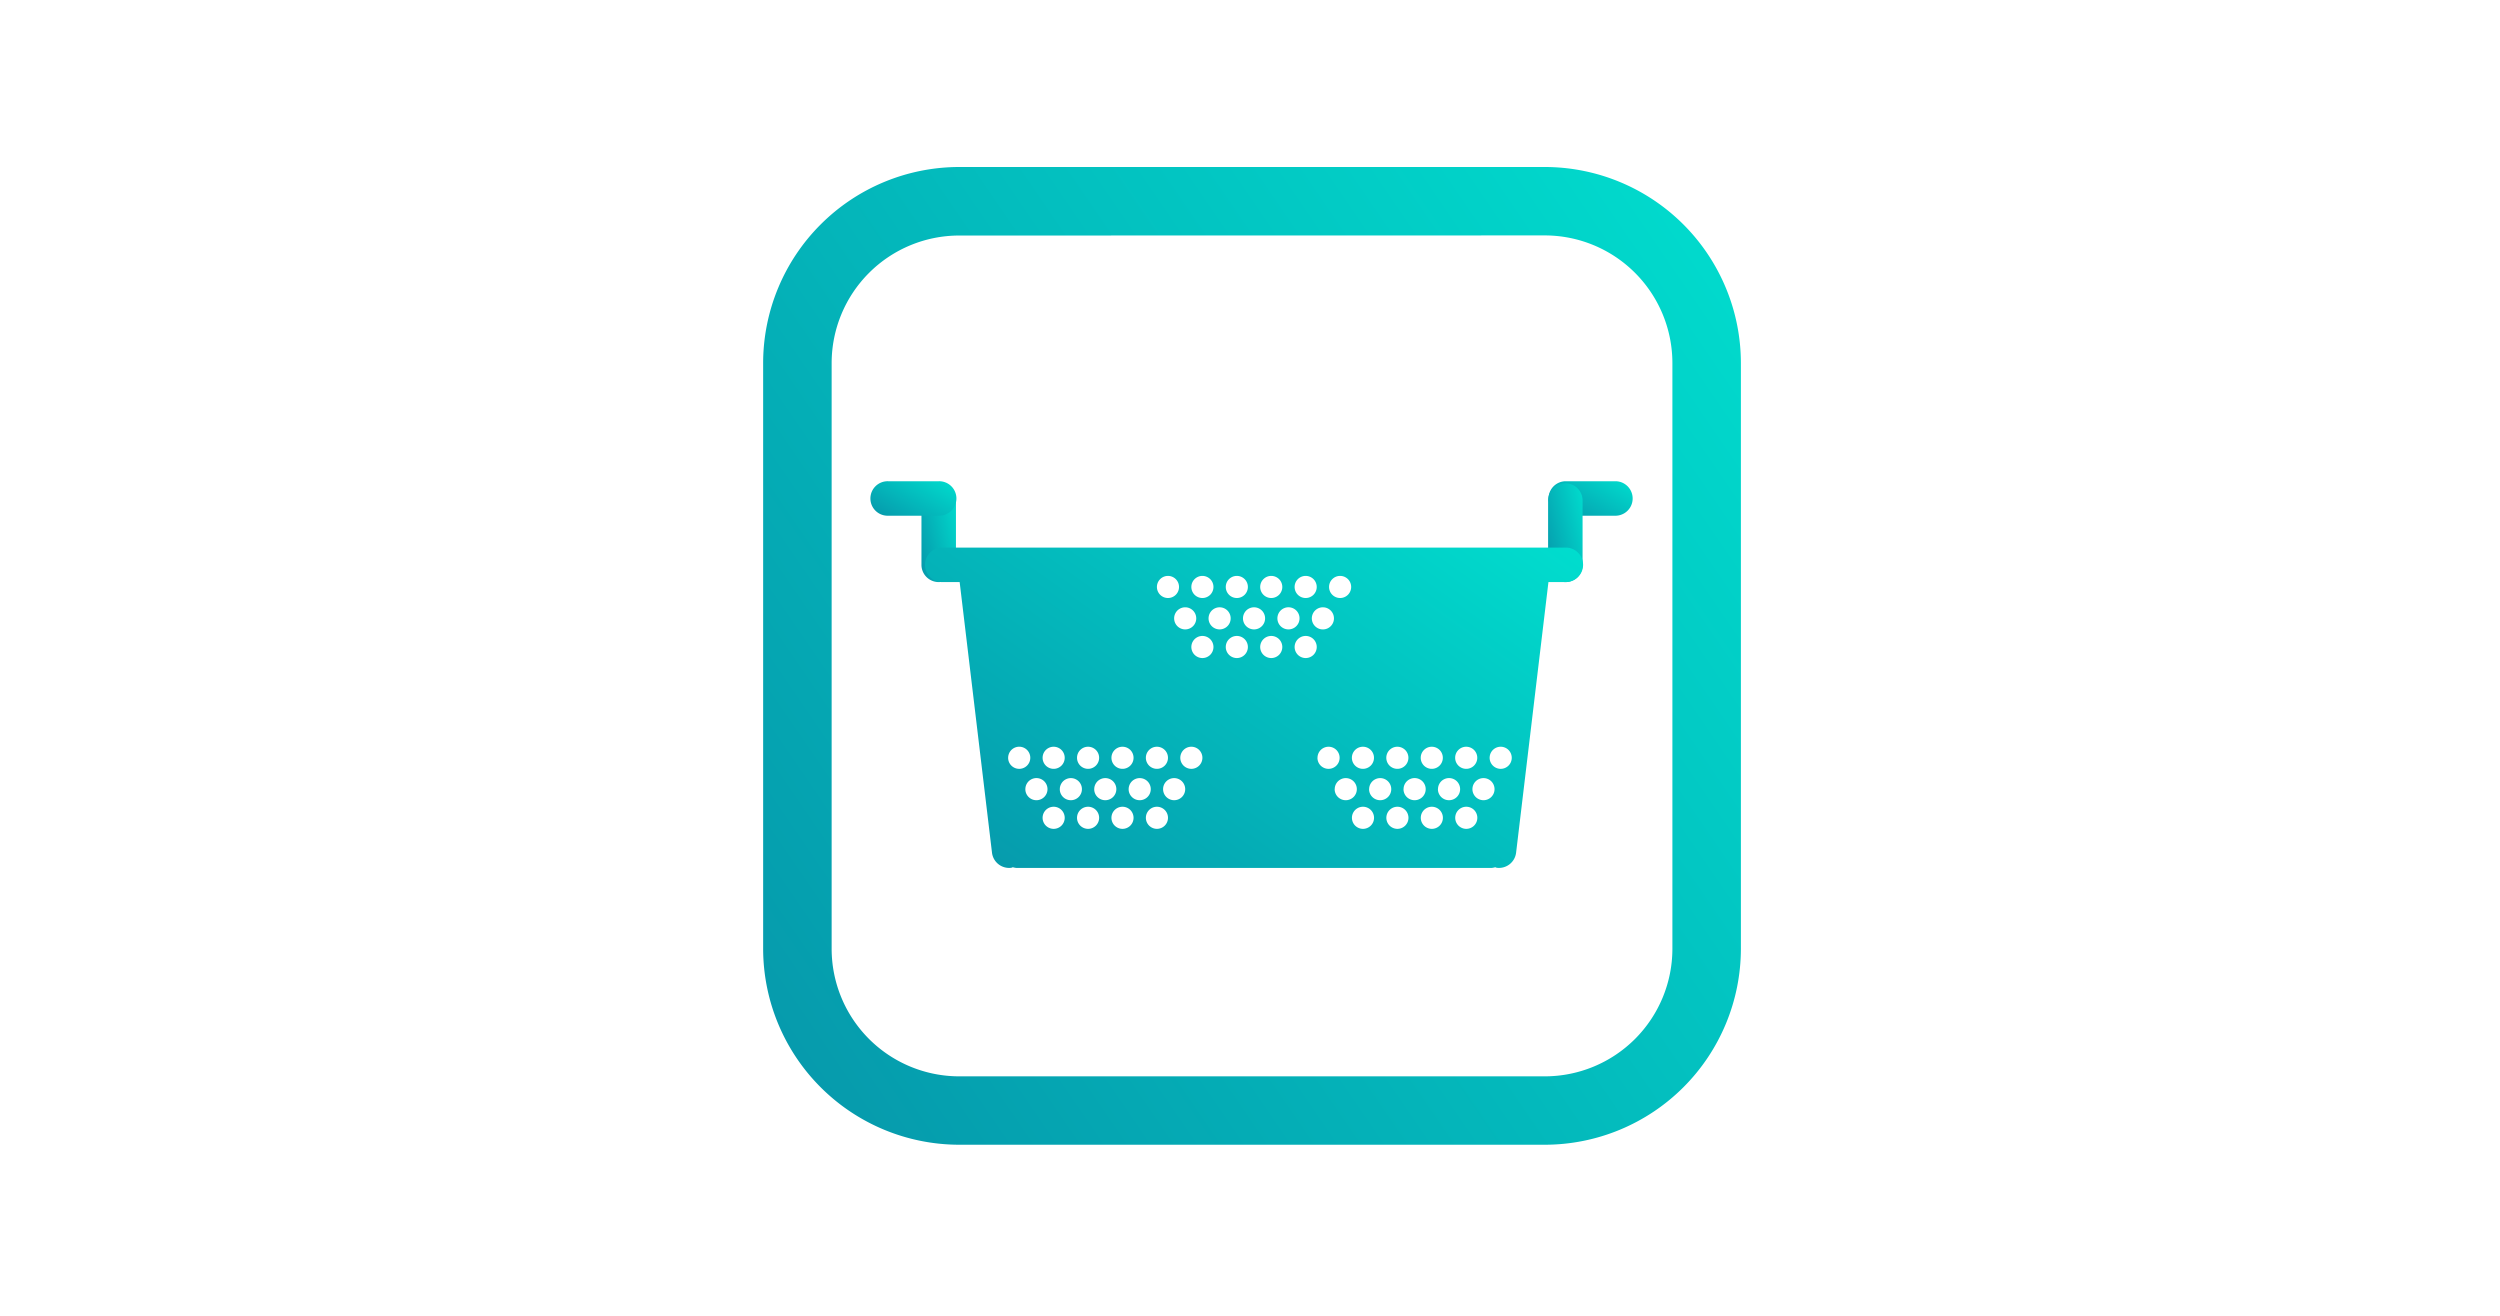
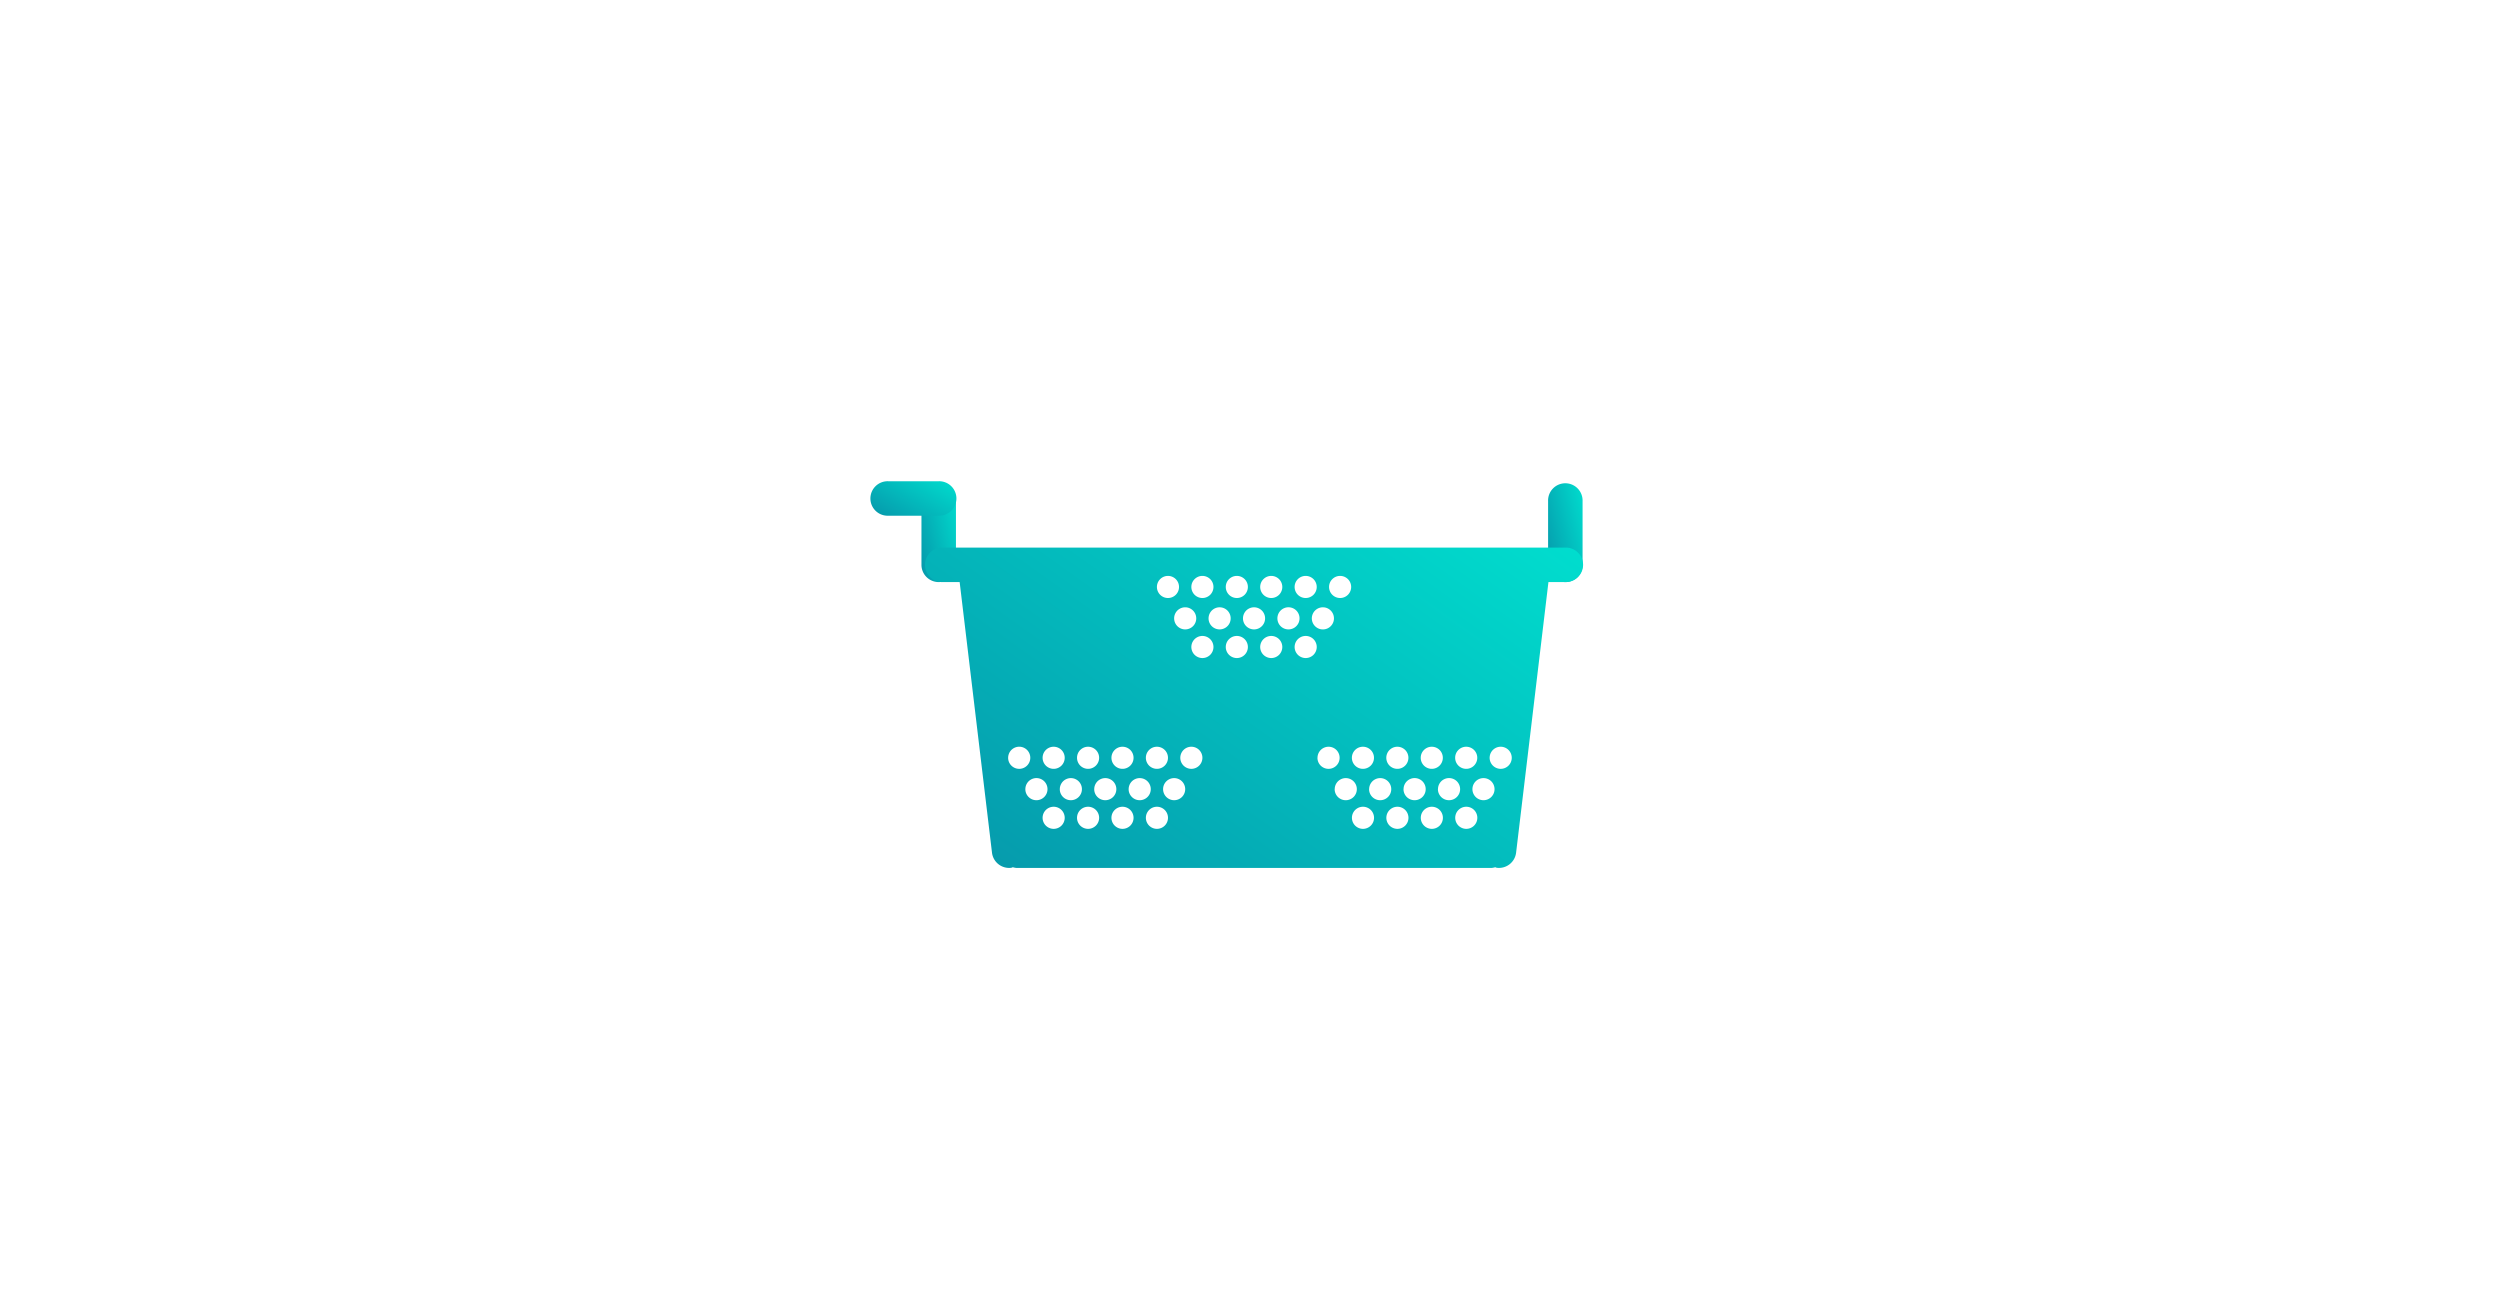
<svg xmlns="http://www.w3.org/2000/svg" width="190" height="100" viewBox="0 0 190 100">
  <defs>
    <linearGradient id="linear-gradient" x1="0.07" y1="1.064" x2="1.258" y2="0.251" gradientUnits="objectBoundingBox">
      <stop offset="0" stop-color="#0698ab" />
      <stop offset="1" stop-color="#00e1d0" />
    </linearGradient>
    <clipPath id="clip-b_topfeature_4">
      <rect width="190" height="100" />
    </clipPath>
  </defs>
  <g id="b_topfeature_4" clip-path="url(#clip-b_topfeature_4)">
    <g id="Group_2660" data-name="Group 2660" transform="translate(-296.021 -407.977)">
      <g id="Group_2655" data-name="Group 2655" transform="translate(354.021 420.669)">
-         <path id="Path_11261" data-name="Path 11261" d="M413.429,494.977H368.92a14.916,14.916,0,0,1-14.9-14.9V435.569a14.916,14.916,0,0,1,14.9-14.9h44.509a14.916,14.916,0,0,1,14.9,14.9v44.508a14.916,14.916,0,0,1-14.9,14.9m-44.509-69.1a9.7,9.7,0,0,0-9.694,9.7v44.508a9.7,9.7,0,0,0,9.694,9.694h44.509a9.7,9.7,0,0,0,9.694-9.694V435.569a9.705,9.705,0,0,0-9.694-9.7Z" transform="translate(-354.021 -420.669)" stroke="rgba(0,0,0,0)" stroke-width="1" fill="url(#linear-gradient)" />
-       </g>
+         </g>
      <g id="Group_2656" data-name="Group 2656" transform="translate(366.051 444.743)">
        <path id="Path_11262" data-name="Path 11262" d="M364.51,446.508A1.309,1.309,0,0,1,363.2,445.2v-4.851a1.311,1.311,0,1,1,2.621,0V445.2A1.309,1.309,0,0,1,364.51,446.508Z" transform="translate(-363.199 -439.036)" stroke="rgba(0,0,0,0)" stroke-width="1" fill="url(#linear-gradient)" />
      </g>
      <g id="Group_2657" data-name="Group 2657" transform="translate(362.209 444.551)">
        <path id="Path_11263" data-name="Path 11263" d="M365.42,441.511h-3.842a1.311,1.311,0,1,1,0-2.621h3.842a1.311,1.311,0,1,1,0,2.621Z" transform="translate(-360.268 -438.89)" stroke="rgba(0,0,0,0)" stroke-width="1" fill="url(#linear-gradient)" />
      </g>
      <g id="Group_2658" data-name="Group 2658" transform="translate(413.676 444.551)">
-         <path id="Path_11264" data-name="Path 11264" d="M404.687,441.511h-3.842a1.311,1.311,0,0,1,0-2.621h3.842a1.311,1.311,0,0,1,0,2.621Z" transform="translate(-399.535 -438.89)" stroke="rgba(0,0,0,0)" stroke-width="1" fill="url(#linear-gradient)" />
-       </g>
+         </g>
      <g id="Group_2659" data-name="Group 2659" transform="translate(413.676 444.743)">
        <path id="Path_11265" data-name="Path 11265" d="M400.846,446.508a1.309,1.309,0,0,1-1.311-1.311v-4.851a1.311,1.311,0,1,1,2.621,0V445.2A1.309,1.309,0,0,1,400.846,446.508Z" transform="translate(-399.535 -439.036)" stroke="rgba(0,0,0,0)" stroke-width="1" fill="url(#linear-gradient)" />
      </g>
      <path id="Path_11266" data-name="Path 11266" d="M412.063,442.737H364.744a1.311,1.311,0,1,0,0,2.621h1.287l2.458,20.568a1.312,1.312,0,0,0,1.458,1.147c.048-.007.085-.033.131-.043a1.218,1.218,0,0,0,.258.052H406.47a1.3,1.3,0,0,0,.26-.052c.046.01.084.037.131.043a1.313,1.313,0,0,0,1.459-1.147l2.458-20.568h1.286a1.311,1.311,0,1,0,0-2.621Zm-7.534,15.135a.84.84,0,1,1-.84.84A.84.84,0,0,1,404.529,457.872Zm-2.617,0a.84.84,0,1,1-.84.84A.841.841,0,0,1,401.911,457.872Zm-2.616,0a.84.84,0,1,1-.84.84A.84.84,0,0,1,399.3,457.872Zm-2.616,0a.84.84,0,1,1-.84.84A.84.84,0,0,1,396.679,457.872Zm-1.734-12.983a.84.84,0,1,1-.84.84A.84.84,0,0,1,394.945,444.889Zm-.468,3.226a.841.841,0,1,1-.84-.84A.84.84,0,0,1,394.477,448.115Zm-2.15-3.226a.84.84,0,1,1-.84.84A.84.84,0,0,1,392.328,444.889Zm-2.616,0a.84.84,0,1,1-.84.84A.84.84,0,0,1,389.711,444.889Zm-2.616,0a.84.84,0,1,1-.84.84A.84.84,0,0,1,387.1,444.889Zm-2.616,0a.84.84,0,1,1-.84.84A.84.84,0,0,1,384.479,444.889Zm-.468,3.226a.84.84,0,1,1-.84-.84A.84.84,0,0,1,384.011,448.115Zm-2.148-3.226a.84.84,0,1,1-.841.84A.84.84,0,0,1,381.863,444.889Zm-.841,12.983a.84.84,0,1,1-.84.84A.84.84,0,0,1,381.021,457.872Zm-2.616,0a.84.84,0,1,1-.84.84A.84.84,0,0,1,378.405,457.872Zm-2.616,0a.84.84,0,1,1-.84.84A.84.84,0,0,1,375.789,457.872Zm-2.616,0a.84.84,0,1,1-.84.84A.84.84,0,0,1,373.173,457.872Zm-3.458.84a.841.841,0,1,1,.841.84A.84.84,0,0,1,369.715,458.712Zm1.308,2.384a.841.841,0,1,1,.841.84A.841.841,0,0,1,371.023,461.1Zm2.15,3.017a.84.84,0,1,1,.84-.84A.84.84,0,0,1,373.173,464.113Zm.468-3.017a.84.84,0,1,1,.84.84A.84.84,0,0,1,373.641,461.1Zm2.148,3.017a.84.84,0,1,1,.84-.84A.84.84,0,0,1,375.789,464.113Zm.468-3.017a.84.84,0,1,1,.84.84A.84.84,0,0,1,376.257,461.1Zm2.148,3.017a.84.84,0,1,1,.84-.84A.84.84,0,0,1,378.405,464.113Zm.468-3.017a.84.84,0,1,1,.84.84A.84.84,0,0,1,378.873,461.1Zm2.148,3.017a.84.84,0,1,1,.841-.84A.84.84,0,0,1,381.021,464.113Zm1.309-2.177a.84.84,0,1,1,.84-.84A.84.84,0,0,1,382.331,461.936Zm1.308-2.384a.84.84,0,1,1,.84-.84A.84.84,0,0,1,383.639,459.552Zm.84-8.42a.84.84,0,1,1,.84-.84A.84.84,0,0,1,384.479,451.132Zm.468-3.017a.84.84,0,1,1,.84.84A.84.84,0,0,1,384.947,448.115Zm2.148,3.017a.84.84,0,1,1,.84-.84A.84.84,0,0,1,387.1,451.132Zm.468-3.017a.84.84,0,1,1,.84.84A.84.84,0,0,1,387.563,448.115Zm2.148,3.017a.84.84,0,1,1,.84-.84A.84.84,0,0,1,389.711,451.132Zm.468-3.017a.841.841,0,1,1,.84.84A.84.84,0,0,1,390.179,448.115Zm2.148,3.017a.84.84,0,1,1,.841-.84A.84.84,0,0,1,392.328,451.132Zm.9,7.58a.84.84,0,1,1,.84.84A.84.84,0,0,1,393.223,458.712Zm1.308,2.384a.84.84,0,1,1,.84.84A.84.84,0,0,1,394.531,461.1Zm2.148,3.017a.84.84,0,1,1,.84-.84A.84.84,0,0,1,396.679,464.113Zm.468-3.017a.84.84,0,1,1,.84.84A.84.84,0,0,1,397.147,461.1Zm2.148,3.017a.84.84,0,1,1,.84-.84A.84.84,0,0,1,399.3,464.113Zm.468-3.017a.841.841,0,1,1,.84.84A.84.84,0,0,1,399.763,461.1Zm2.148,3.017a.84.84,0,1,1,.841-.84A.84.84,0,0,1,401.911,464.113Zm.468-3.017a.841.841,0,1,1,.841.84A.84.84,0,0,1,402.379,461.1Zm2.15,3.017a.84.84,0,1,1,.84-.84A.84.84,0,0,1,404.529,464.113Zm1.308-2.177a.84.84,0,1,1,.84-.84A.84.84,0,0,1,405.837,461.936Zm1.308-2.384a.84.84,0,1,1,.84-.84A.84.84,0,0,1,407.145,459.552Z" transform="translate(2.924 6.857)" stroke="rgba(0,0,0,0)" stroke-width="1" fill="url(#linear-gradient)" />
    </g>
  </g>
</svg>